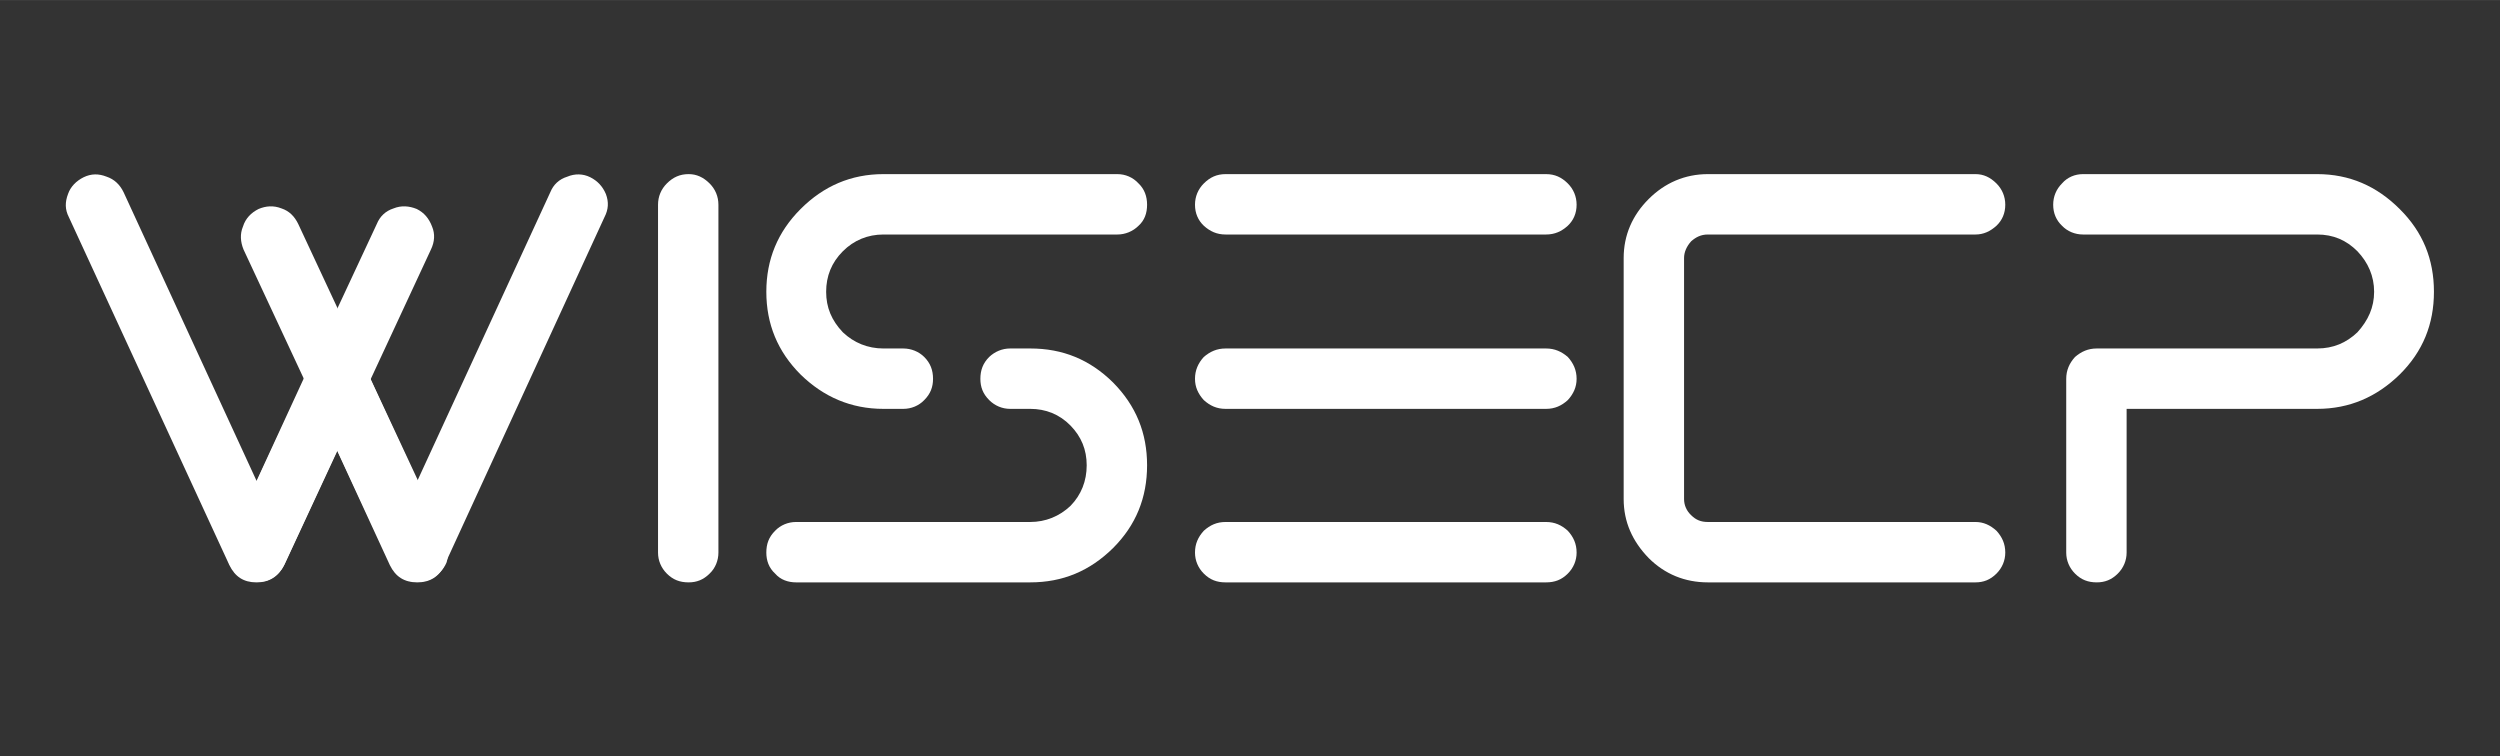
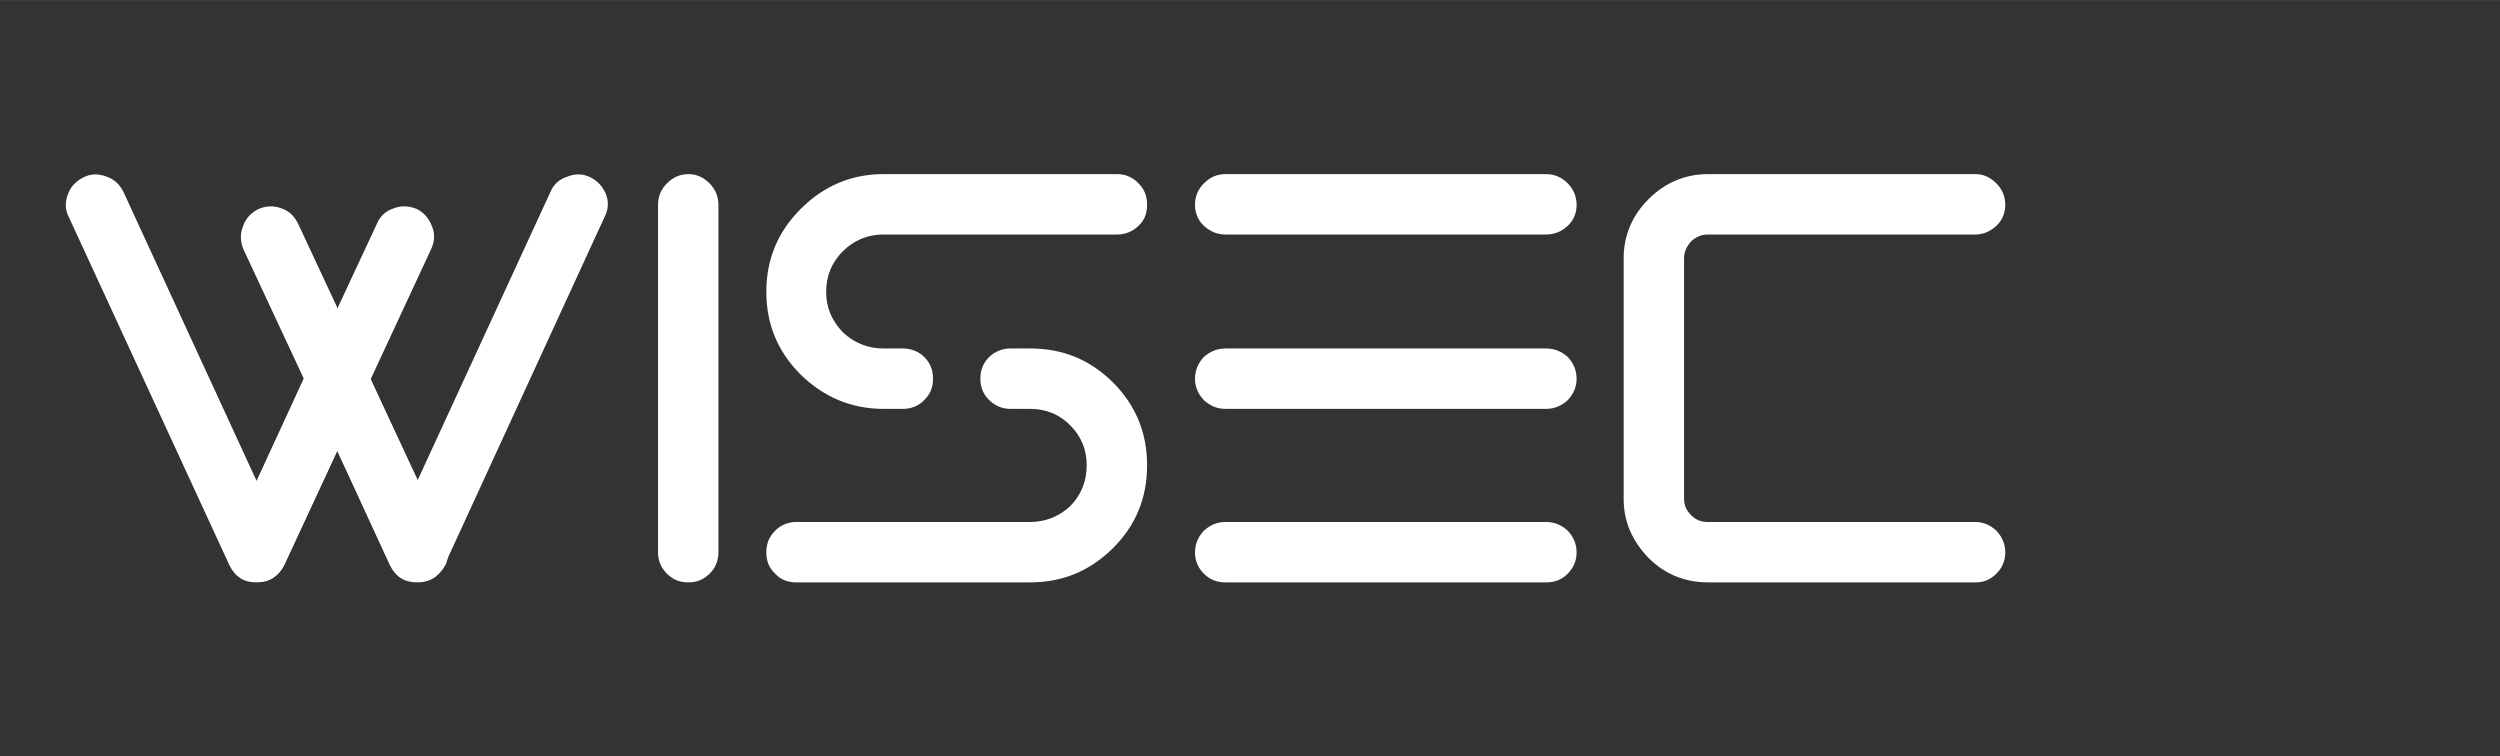
<svg xmlns="http://www.w3.org/2000/svg" xml:space="preserve" width="135.768mm" height="41.083mm" version="1.1" style="shape-rendering:geometricPrecision; text-rendering:geometricPrecision; image-rendering:optimizeQuality; fill-rule:evenodd; clip-rule:evenodd" viewBox="0 0 8818 2668">
  <rect x="0" y="0" width="8818" height="2668" fill="#333333" stroke="none" />
  <defs>
    <style type="text/css">
   
    .fil1 {fill:none}
    .fil0 {fill:#FFFFFF;fill-rule:nonzero}
   
  </style>
  </defs>
  <g id="Layer_x0020_1">
    <g id="_1881813643520">
      <path class="fil0" d="M1472 2054c-46,0 -77,-20 -97,-61l-186 -404 -187 404c-20,41 -53,61 -97,61 -46,0 -76,-20 -96,-61l-566 -1227c-14,-27 -14,-53 -3,-82 9,-26 29,-46 55,-59 27,-13 53,-13 81,-2 27,9 47,28 60,55l469 1018 187 -406c20,-42 50,-61 97,-61 43,0 76,19 96,61l187 406 469 -1018c11,-27 31,-46 60,-55 26,-11 55,-11 81,2 26,13 44,33 55,59 11,29 9,55 -5,82l-564 1227c-19,41 -52,61 -96,61z" />
      <path id="_1" class="fil0" d="M2429 2054c-31,0 -55,-9 -77,-31 -20,-20 -31,-46 -31,-74l0 -1227c0,-29 11,-55 31,-75 22,-22 46,-33 77,-33 28,0 52,11 74,33 20,20 31,46 31,75l0 1227c0,28 -11,55 -31,74 -22,22 -46,31 -74,31z" />
      <path id="_2" class="fil0" d="M2808 2054c-28,0 -55,-9 -74,-31 -22,-20 -31,-46 -31,-74 0,-31 9,-55 31,-77 19,-20 46,-31 74,-31l826 0c54,0 103,-20 142,-57 38,-39 57,-88 57,-143 0,-55 -19,-101 -57,-140 -39,-40 -88,-59 -142,-59l-71 0c-28,0 -54,-11 -74,-31 -22,-22 -31,-46 -31,-75 0,-30 9,-55 31,-77 20,-19 46,-30 74,-30l71 0c114,0 210,39 292,120 81,82 120,178 120,292 0,114 -39,211 -120,292 -82,81 -178,121 -292,121l-826 0zm308 -612c-114,0 -211,-42 -292,-121 -81,-81 -121,-178 -121,-292 0,-114 40,-211 121,-292 81,-81 178,-123 292,-123l825 0c28,0 55,11 75,33 21,20 30,46 30,75 0,30 -9,55 -30,74 -20,20 -47,31 -75,31l-825 0c-55,0 -104,20 -143,59 -40,40 -59,88 -59,143 0,55 19,101 59,143 39,37 88,57 143,57l70 0c28,0 55,11 74,30 22,22 31,47 31,77 0,29 -9,53 -31,75 -19,20 -46,31 -74,31l-70 0z" />
      <path id="_3" class="fil0" d="M4323 1841c-31,0 -55,11 -77,31 -20,22 -31,46 -31,77 0,28 11,54 31,74 22,22 46,31 77,31l1130 0c31,0 55,-9 77,-31 20,-20 31,-46 31,-74 0,-31 -11,-55 -31,-77 -22,-20 -46,-31 -77,-31l-1130 0zm1130 -1014c31,0 55,-11 77,-31 20,-19 31,-44 31,-74 0,-29 -11,-55 -31,-75 -22,-22 -46,-33 -77,-33l-1130 0c-31,0 -55,11 -77,33 -20,20 -31,46 -31,75 0,30 11,55 31,74 22,20 46,31 77,31l1130 0zm-1130 402c-31,0 -55,11 -77,30 -20,22 -31,47 -31,77 0,29 11,53 31,75 22,20 46,31 77,31l1130 0c31,0 55,-11 77,-31 20,-22 31,-46 31,-75 0,-30 -11,-55 -31,-77 -22,-19 -46,-30 -77,-30l-1130 0z" />
      <path id="_4" class="fil0" d="M6024 2054c-81,0 -152,-29 -209,-86 -57,-59 -88,-127 -88,-208l0 -850c0,-81 31,-151 88,-208 57,-57 128,-88 209,-88l944 0c28,0 52,11 74,33 20,20 31,46 31,75 0,30 -11,55 -31,74 -22,20 -46,31 -74,31l-944 0c-24,0 -42,9 -59,24 -16,18 -25,38 -25,59l0 850c0,22 9,42 25,57 17,17 35,24 59,24l944 0c28,0 52,11 74,31 20,22 31,46 31,77 0,28 -11,54 -31,74 -22,22 -46,31 -74,31l-944 0 0 0z" />
-       <path id="_5" class="fil0" d="M7396 2054c-31,0 -55,-9 -77,-31 -20,-20 -31,-46 -31,-74l0 -613c0,-30 11,-55 31,-77 22,-19 46,-30 77,-30l777 0c57,0 103,-20 142,-57 38,-42 59,-88 59,-143 0,-55 -21,-103 -59,-143 -39,-39 -85,-59 -142,-59l-826 0c-28,0 -55,-11 -74,-31 -20,-19 -31,-44 -31,-74 0,-29 11,-55 31,-75 19,-22 46,-33 74,-33l826 0c114,0 210,42 291,123 82,81 121,178 121,292 0,114 -39,211 -121,292 -81,79 -177,121 -291,121l-672 0 0 507c0,28 -11,54 -31,74 -22,22 -46,31 -74,31l0 0z" />
      <g id="_2198775713952">
        <path class="fil0" d="M1518 2043c-27,11 -53,13 -81,4 -27,-11 -47,-30 -60,-57l-518 -1110c-11,-27 -13,-55 -2,-81 9,-29 29,-49 55,-62 26,-11 53,-13 81,-2 27,9 46,28 59,55l518 1110c11,29 14,55 5,84 -11,26 -31,46 -57,59z" />
        <path class="fil0" d="M862 2043c26,11 54,13 81,4 28,-11 48,-30 61,-57l516 -1110c13,-27 15,-55 4,-81 -11,-29 -28,-49 -54,-62 -27,-11 -55,-13 -82,-2 -28,9 -48,28 -59,55l-518 1110c-13,29 -13,55 -4,84 11,26 28,46 55,59z" />
      </g>
    </g>
-     <rect class="fil1" width="8818" height="2668" />
  </g>
</svg>